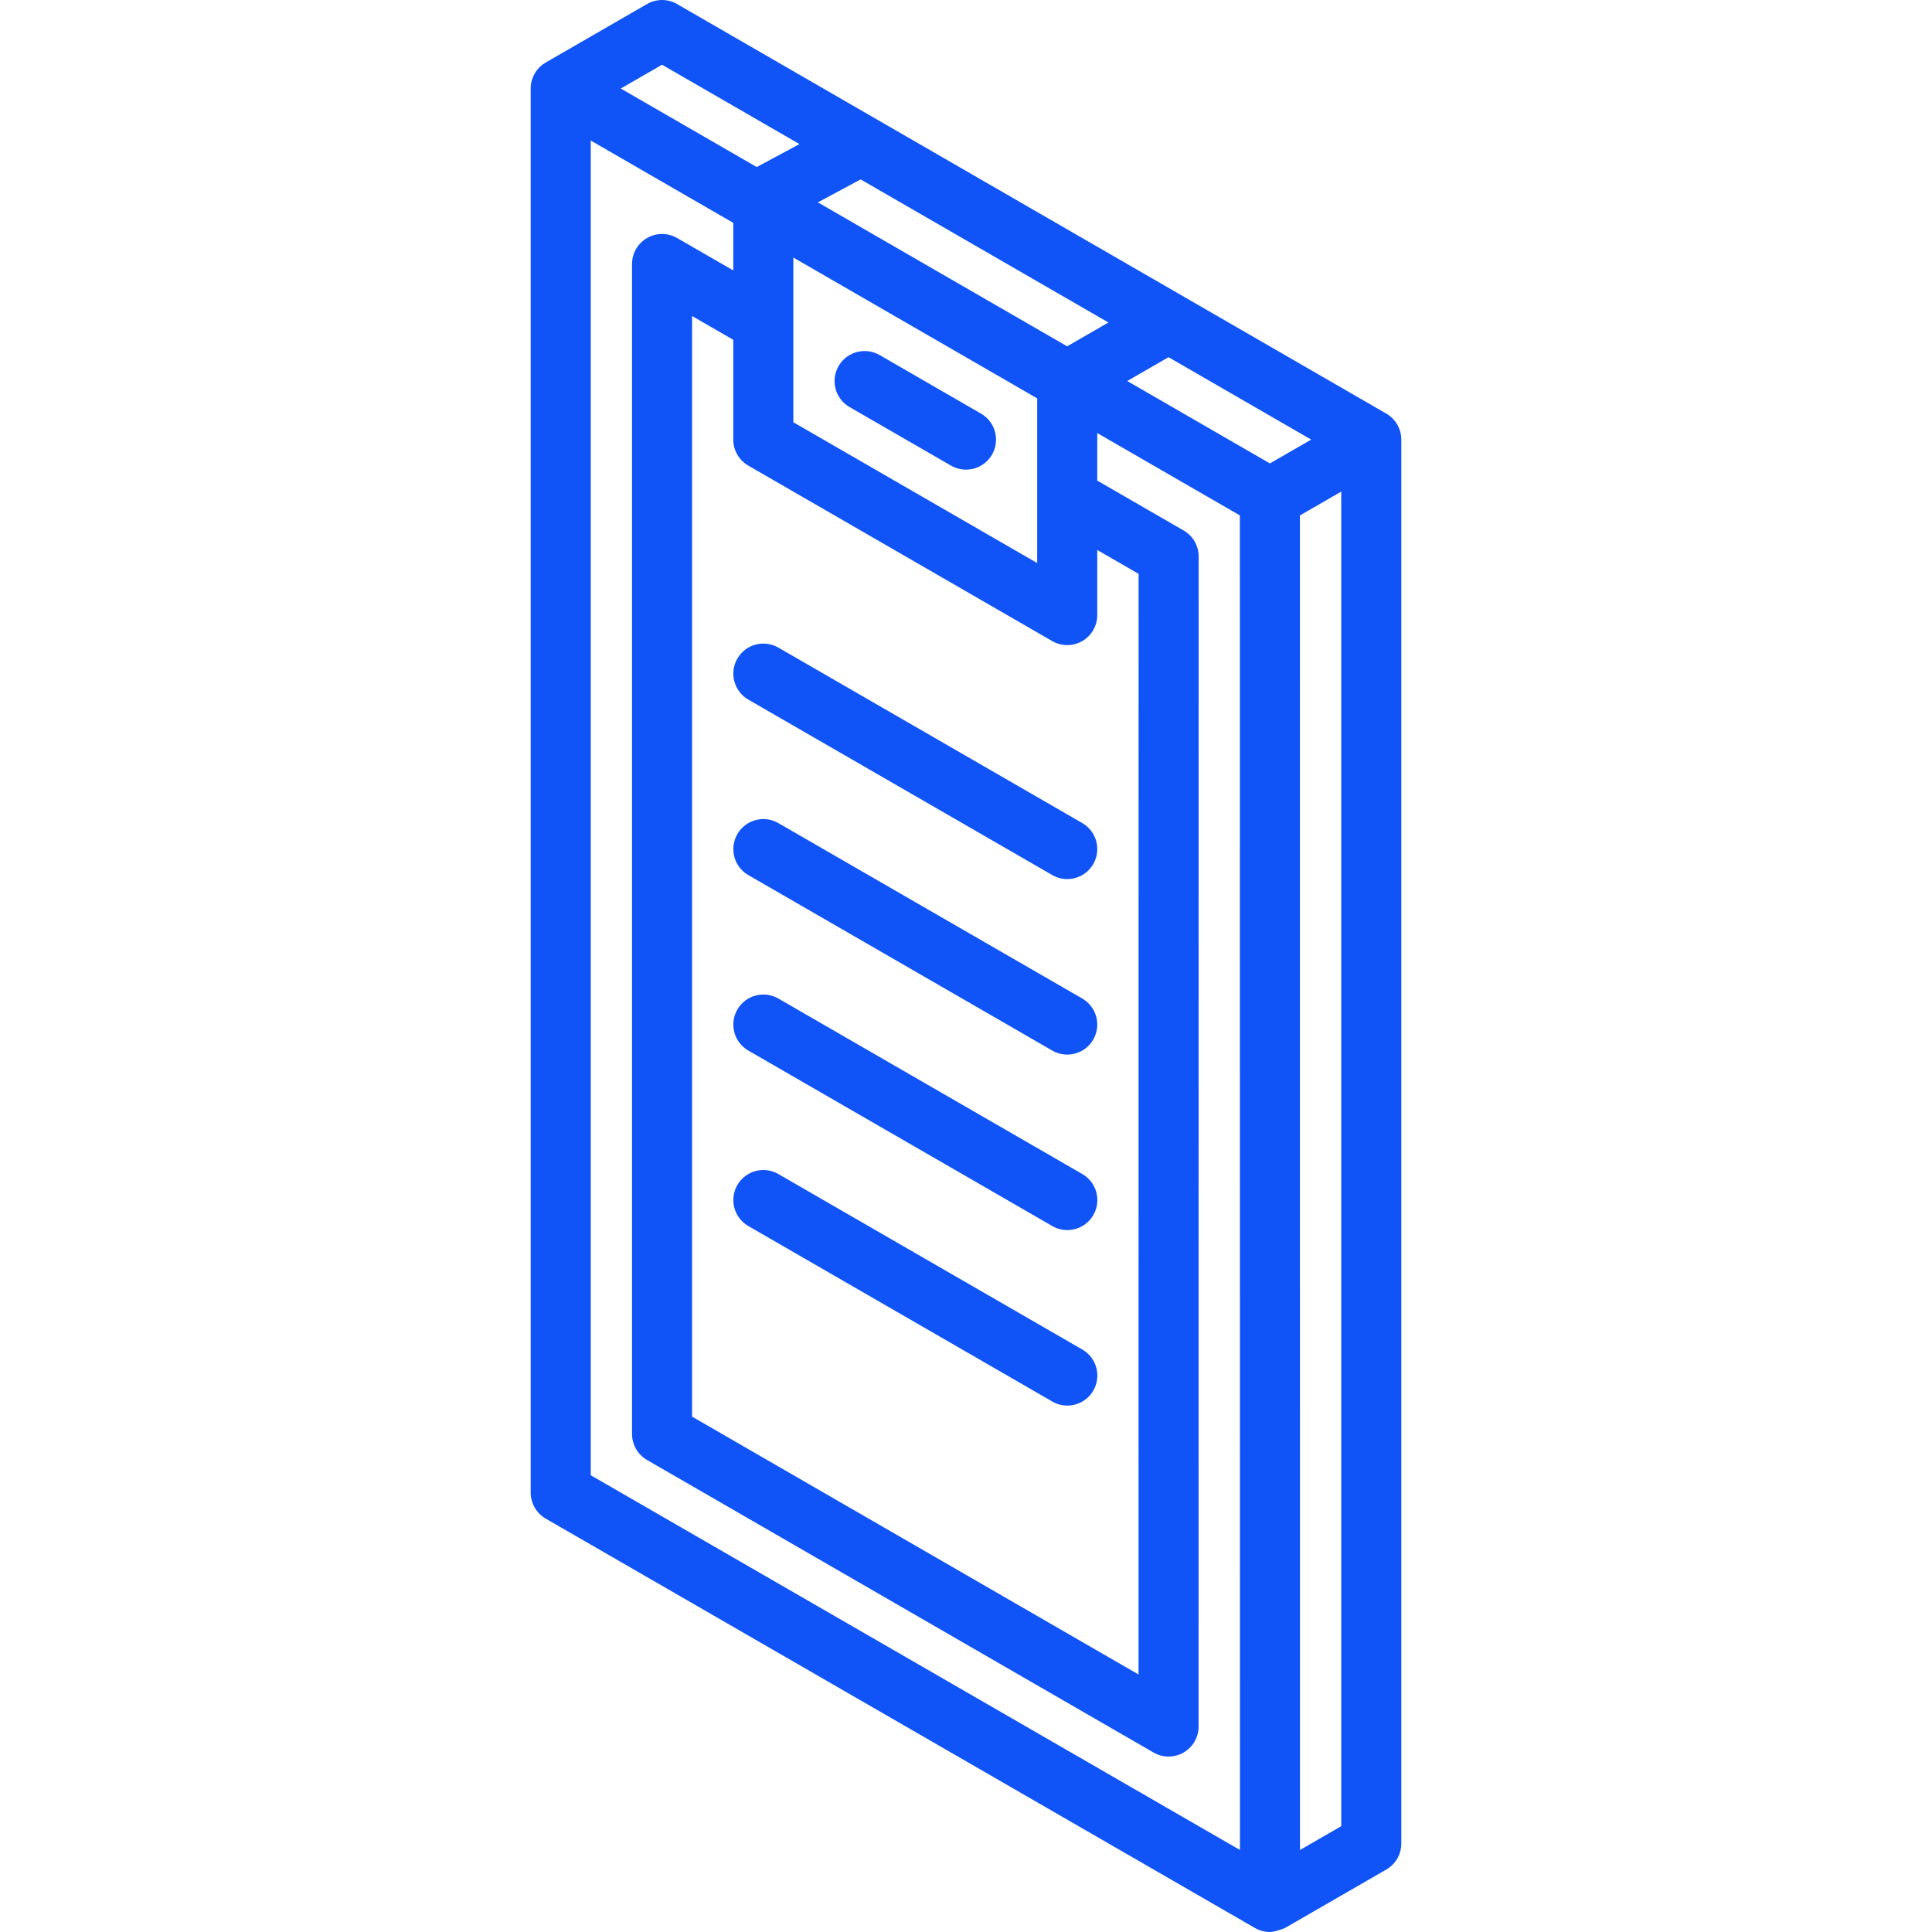
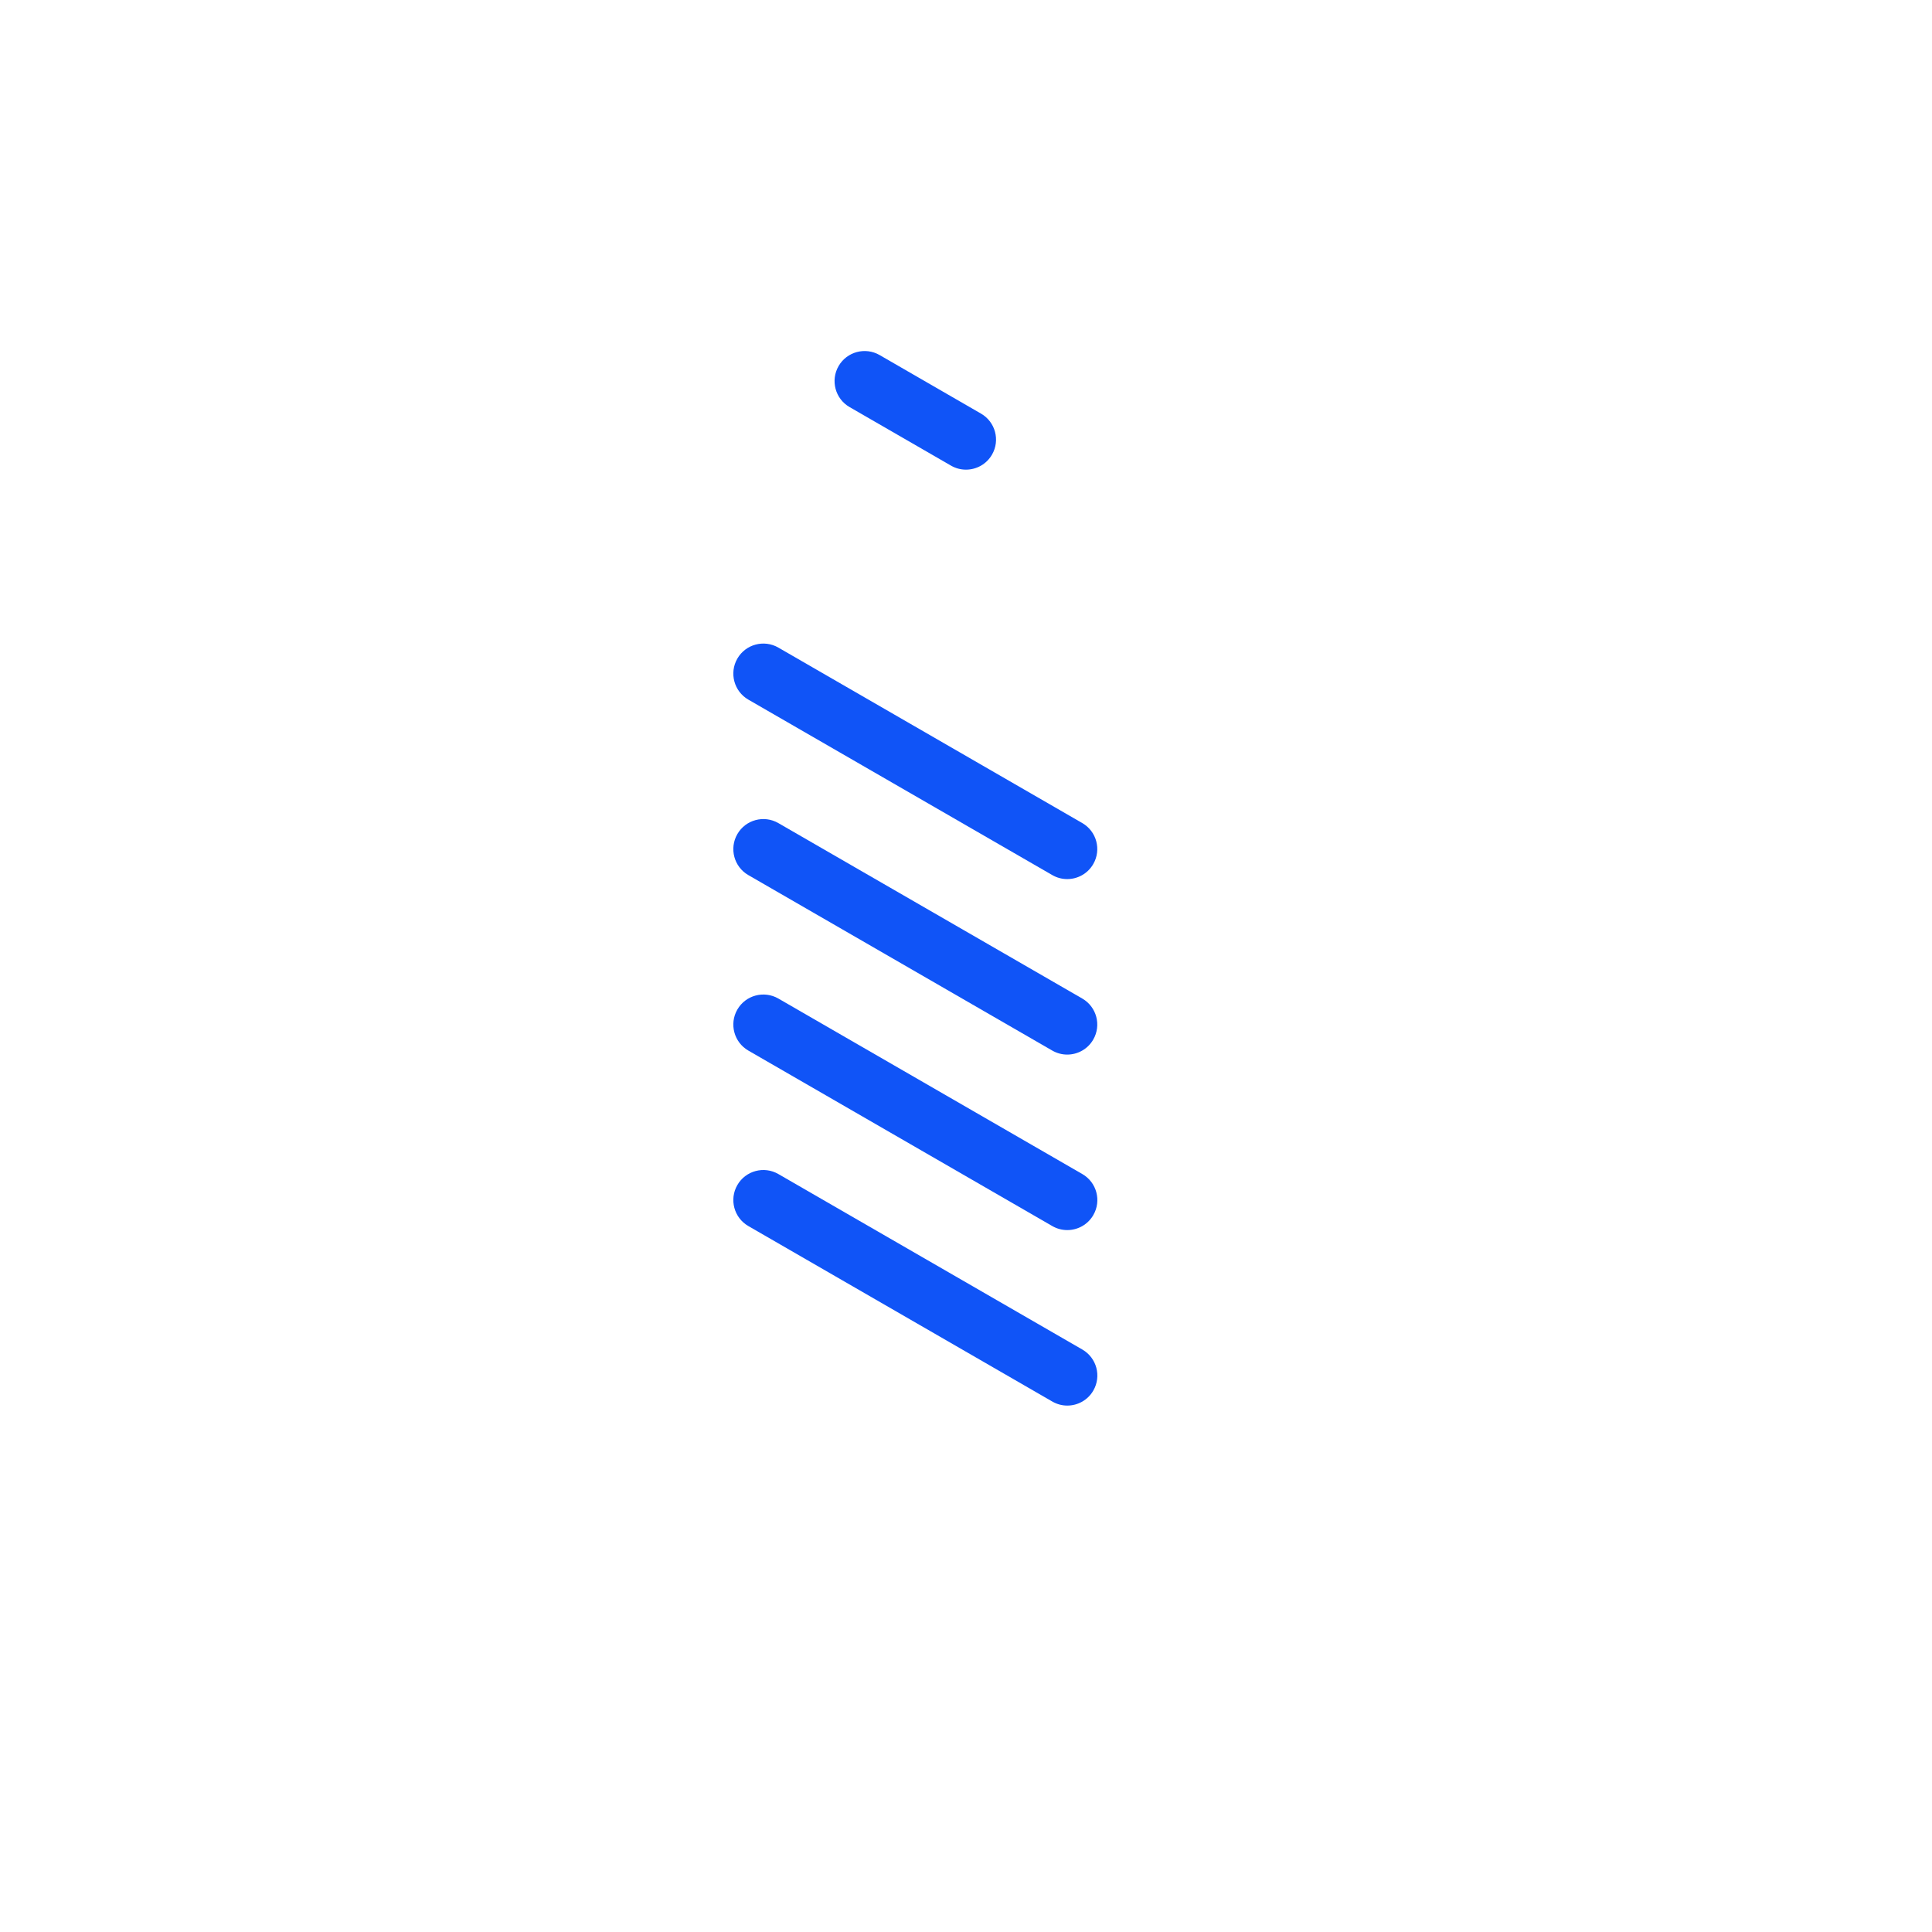
<svg xmlns="http://www.w3.org/2000/svg" width="80" height="80" viewBox="0 0 80 80" fill="none">
  <g clip-path="url(#clip0)">
-     <path d="M57.404 17.127L28.035 0.167C27.651 -0.056 27.177 -0.055 26.792 0.167C26.792 0.167 22.597 2.589 22.596 2.589C22.212 2.811 21.974 3.222 21.974 3.666V61.805C21.974 62.249 22.212 62.66 22.596 62.882L51.965 79.834C52.157 79.945 52.372 80 52.587 80C52.801 80 53.208 79.834 53.208 79.834L57.403 77.414C57.788 77.192 58.025 76.781 58.025 76.336V18.204C58.025 17.759 57.788 17.349 57.404 17.127ZM52.584 19.189L46.676 15.777L48.386 14.791L54.294 18.203L52.584 19.189ZM30.984 19.279L43.57 26.546C43.762 26.657 43.977 26.712 44.192 26.712C44.406 26.712 44.621 26.657 44.813 26.546C45.198 26.324 45.435 25.913 45.435 25.469V22.773L47.147 23.762L47.144 69.337L28.658 58.66V13.086L30.363 14.07V18.202C30.363 18.646 30.6 19.056 30.984 19.279ZM42.948 23.315L32.85 17.484V10.664L42.948 16.496V23.315ZM33.867 8.38L35.637 7.429L45.898 13.354L44.188 14.34L33.867 8.38ZM27.413 2.68L33.104 5.966L31.335 6.917L25.705 3.666L27.413 2.68ZM24.462 61.087V5.82L30.363 9.228V11.198L28.036 9.855C27.652 9.633 27.178 9.633 26.793 9.855C26.408 10.078 26.171 10.488 26.171 10.932V59.378C26.171 59.822 26.408 60.233 26.793 60.455L47.765 72.568C47.958 72.679 48.172 72.735 48.387 72.735C48.602 72.735 48.816 72.679 49.009 72.569C49.394 72.347 49.631 71.936 49.631 71.492L49.634 23.044C49.634 22.6 49.397 22.189 49.013 21.967L45.435 19.901V17.932L51.34 21.342L51.343 76.603L24.462 61.087ZM53.83 76.604L53.827 21.343L55.538 20.356V75.618L53.83 76.604Z" fill="#1054F7" />
    <path d="M35.179 16.856L39.378 19.28C39.574 19.394 39.788 19.447 39.999 19.447C40.429 19.447 40.847 19.224 41.077 18.825C41.42 18.231 41.217 17.47 40.622 17.127L36.423 14.702C35.828 14.359 35.067 14.563 34.724 15.158C34.381 15.752 34.584 16.513 35.179 16.856Z" fill="#1054F7" />
    <path d="M30.987 28.97L43.571 36.234C43.767 36.348 43.98 36.401 44.191 36.401C44.621 36.401 45.039 36.178 45.269 35.779C45.613 35.185 45.409 34.424 44.814 34.081L32.231 26.816C31.636 26.472 30.875 26.676 30.532 27.271C30.189 27.866 30.393 28.626 30.987 28.97Z" fill="#1054F7" />
    <path d="M30.987 36.236L43.571 43.501C43.767 43.614 43.98 43.668 44.191 43.668C44.621 43.668 45.039 43.445 45.269 43.046C45.612 42.451 45.409 41.691 44.814 41.347L32.231 34.083C31.636 33.739 30.875 33.943 30.532 34.538C30.189 35.133 30.393 35.893 30.987 36.236Z" fill="#1054F7" />
    <path d="M30.987 50.768L43.574 58.035C43.77 58.148 43.983 58.202 44.194 58.202C44.624 58.202 45.042 57.979 45.272 57.58C45.616 56.985 45.412 56.225 44.817 55.881L32.231 48.615C31.636 48.271 30.875 48.475 30.532 49.07C30.189 49.664 30.393 50.425 30.987 50.768Z" fill="#1054F7" />
    <path d="M30.987 43.502L43.574 50.769C43.77 50.882 43.983 50.935 44.194 50.935C44.624 50.935 45.042 50.712 45.272 50.313C45.616 49.719 45.412 48.958 44.817 48.615L32.231 41.348C31.636 41.005 30.875 41.208 30.532 41.803C30.189 42.398 30.393 43.158 30.987 43.502Z" fill="#1054F7" />
  </g>
  <defs>
    <clipPath id="clip0">
      <rect width="80" height="80" fill="white" />
    </clipPath>
  </defs>
</svg>